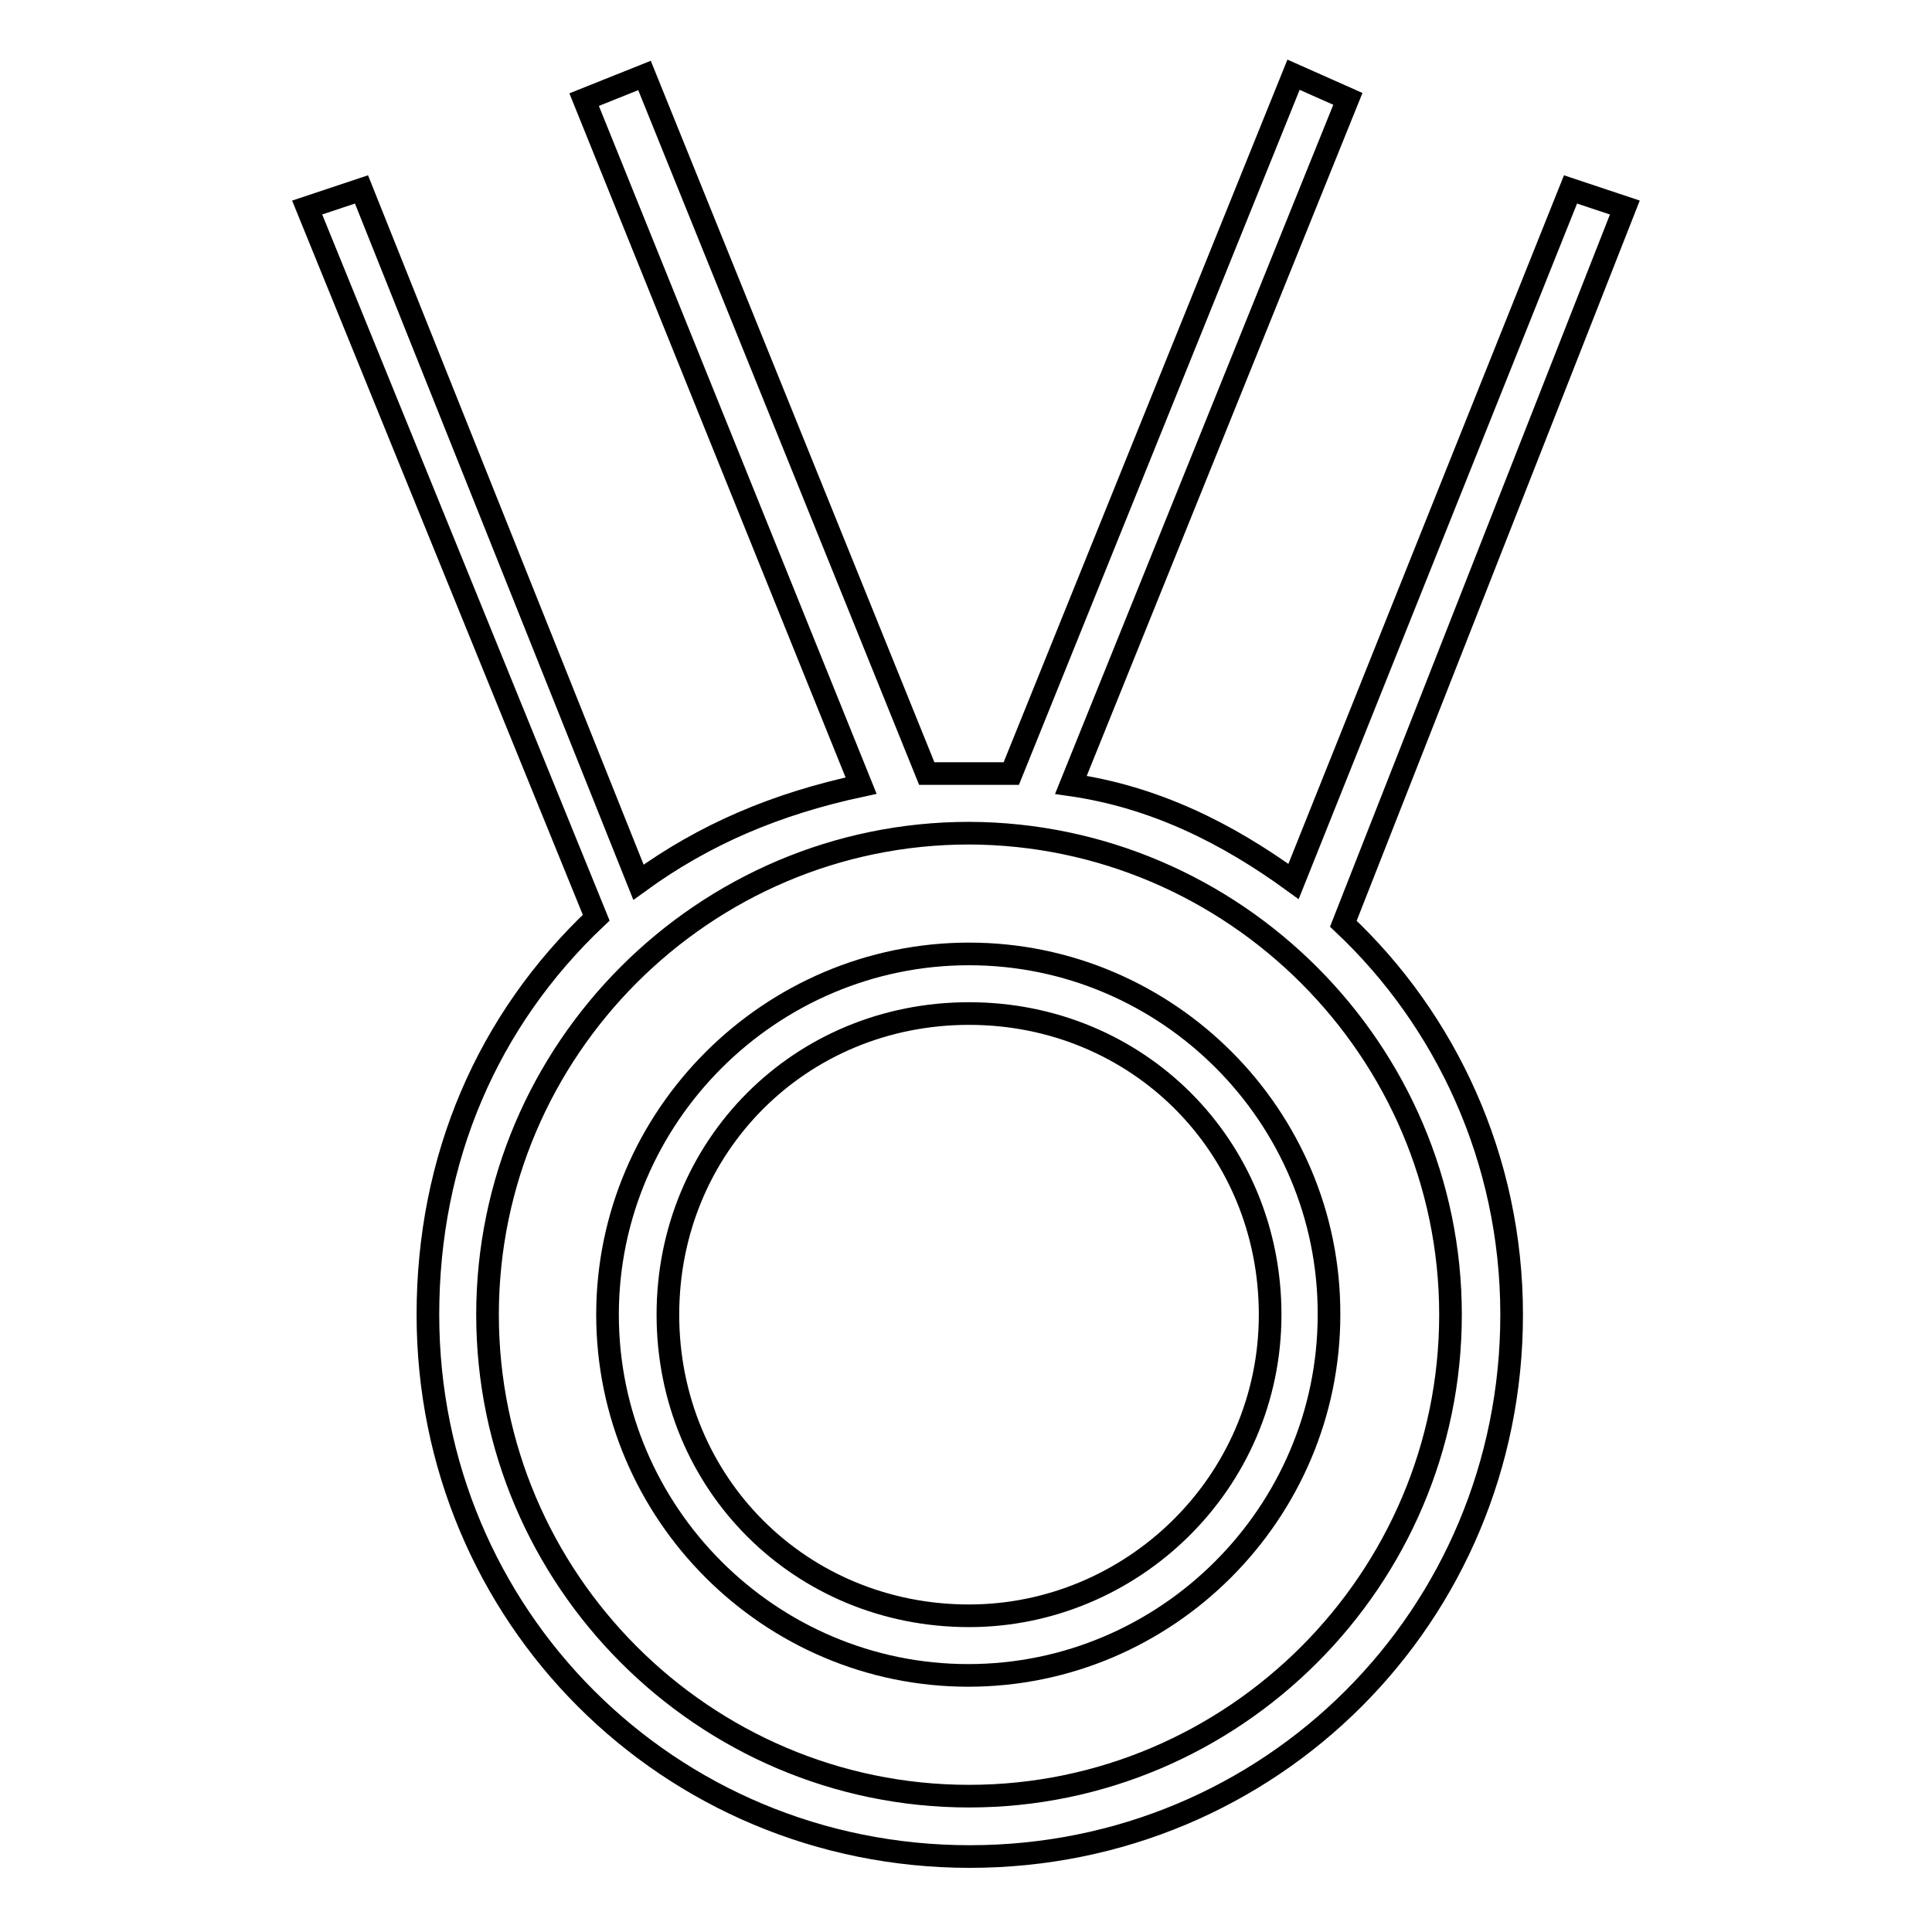
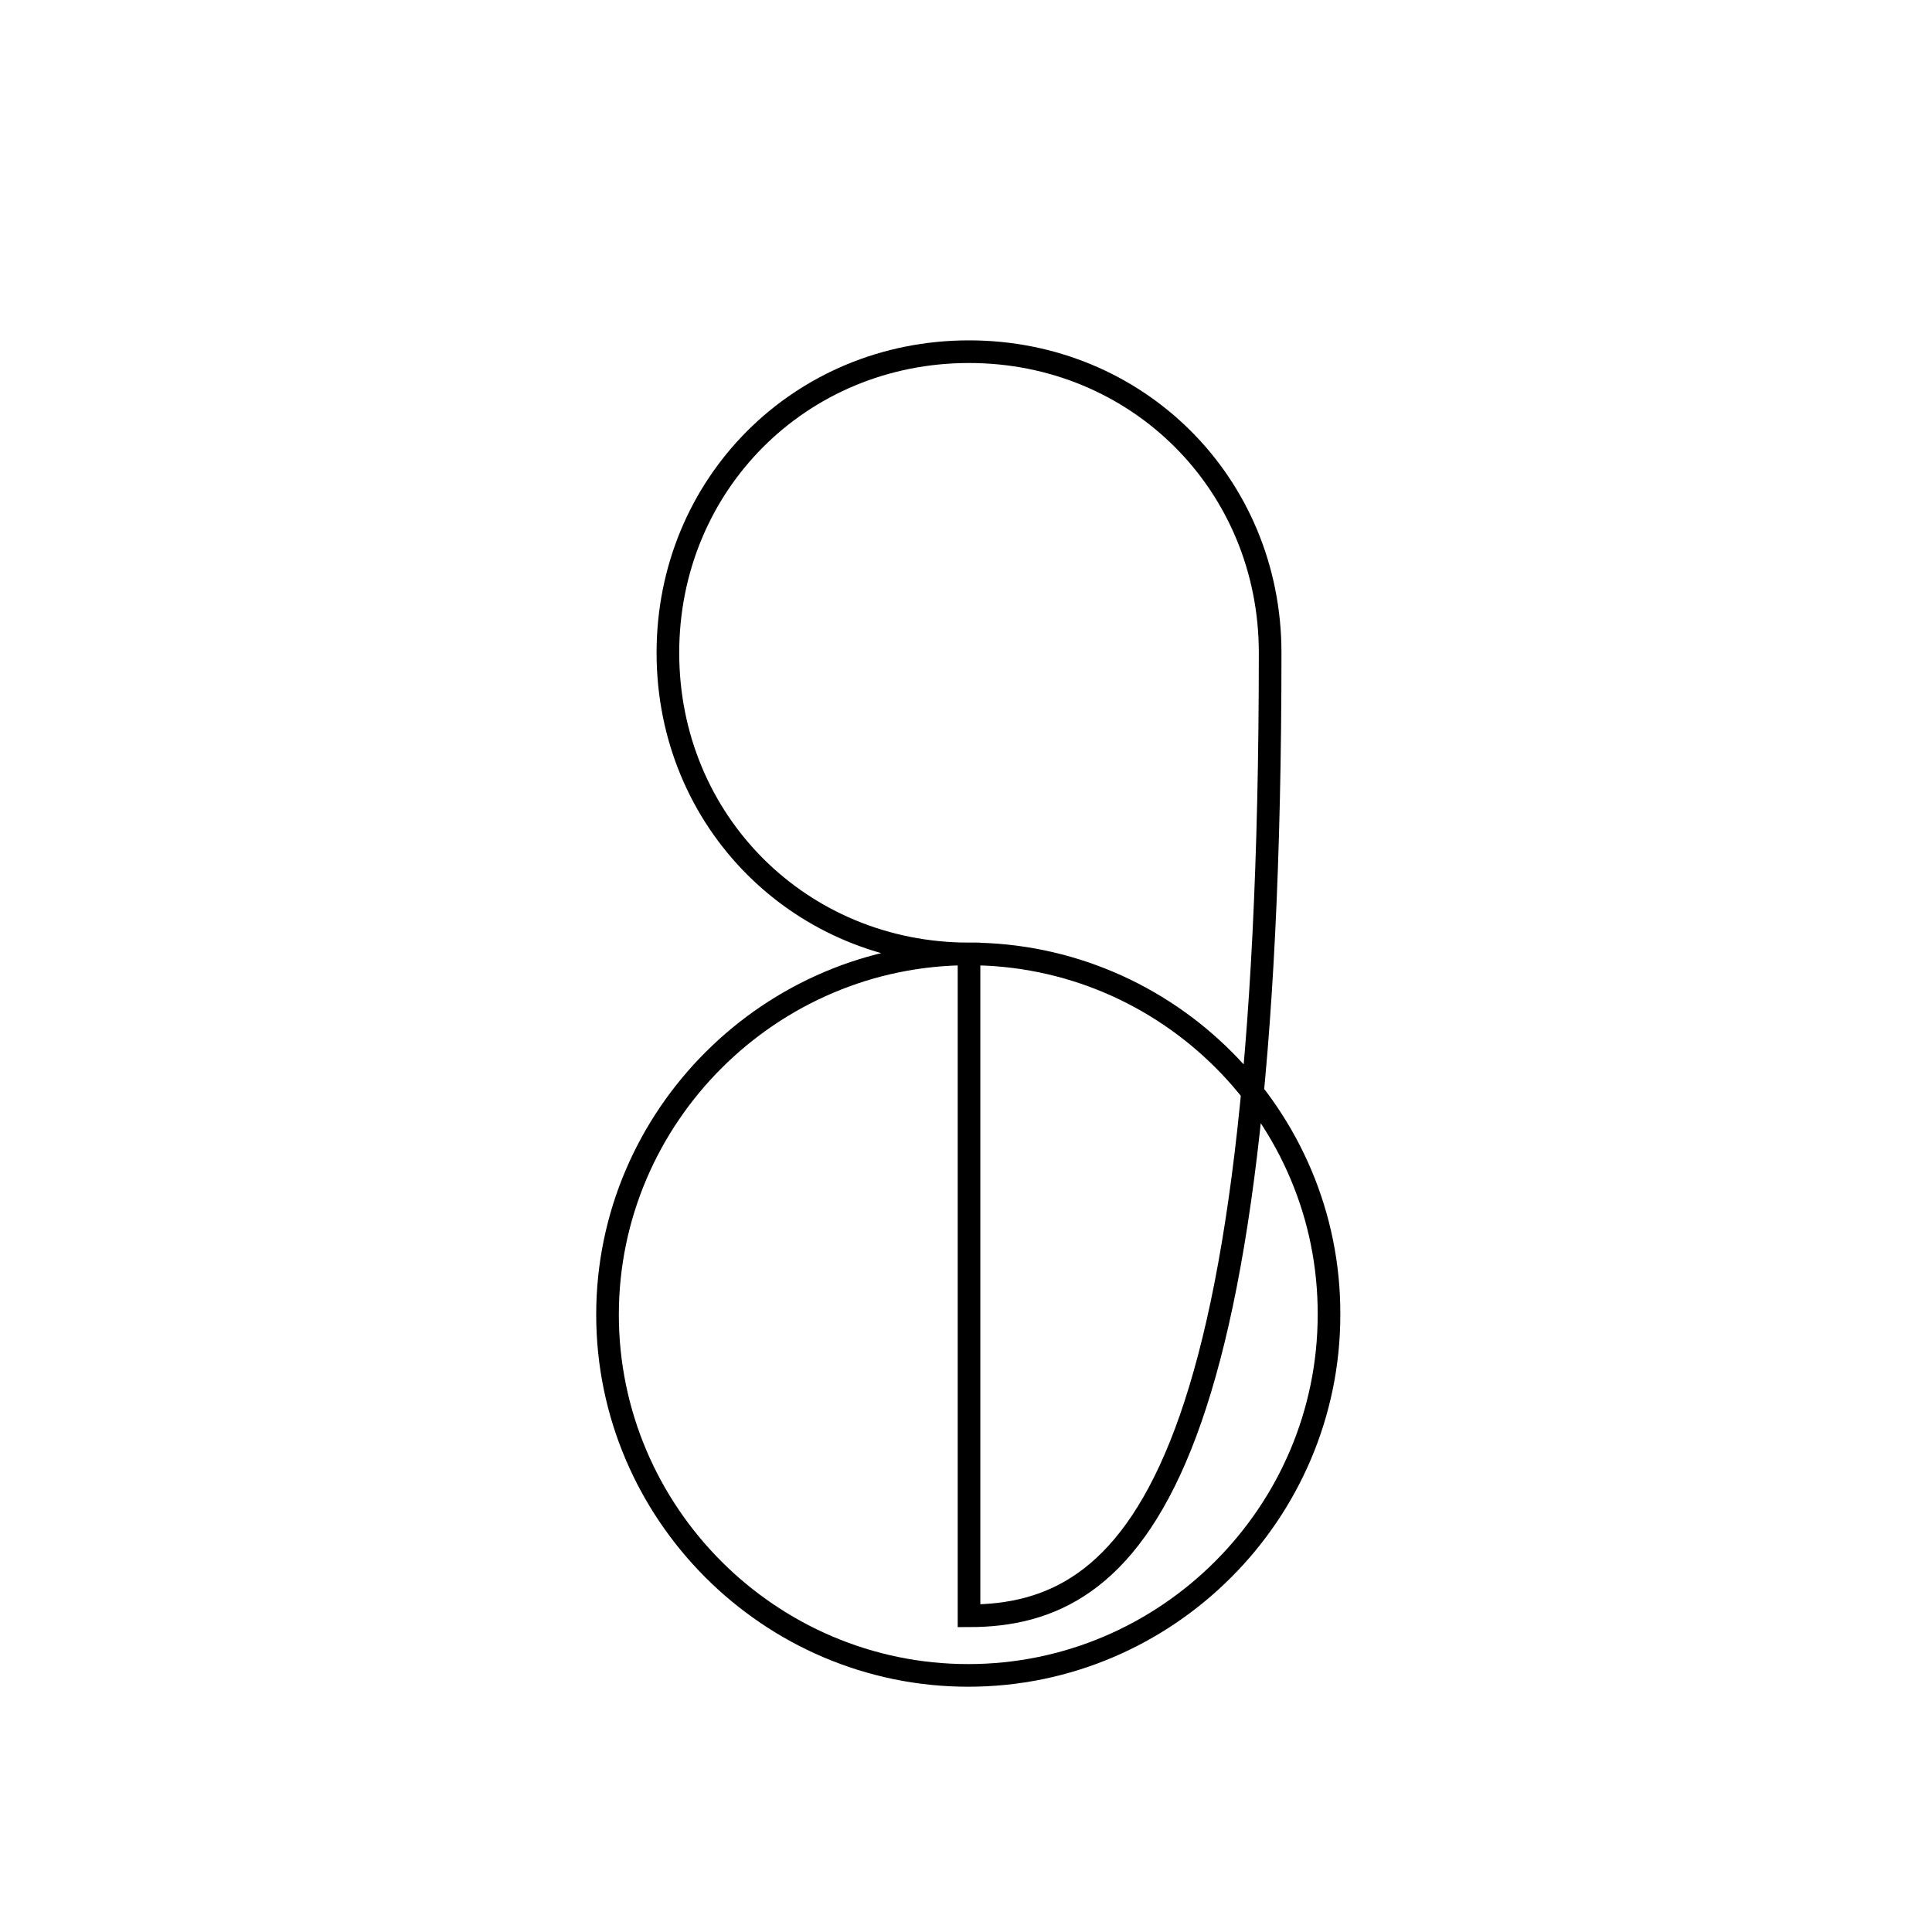
<svg xmlns="http://www.w3.org/2000/svg" version="1.1" x="0px" y="0px" viewBox="0 0 256 256" enable-background="new 0 0 256 256" xml:space="preserve">
  <g>
    <g>
      <g>
        <g>
-           <path stroke-width="3" fill-opacity="0" stroke="#000000" d="M128.4,126.4c-26.3,0-47.9,21.5-47.9,47.8c0,26.3,21.5,47.8,47.8,47.8c26.3,0,47.8-21.5,47.8-47.8C176.2,147.9,154.7,126.4,128.4,126.4z M128.4,214.1c-22.3,0-39.9-17.5-39.9-39.9c0-22.3,17.5-39.9,39.9-39.9c22.3,0,39.9,17.5,39.9,39.9C168.3,196.6,149.9,214.1,128.4,214.1z" />
-           <path stroke-width="3" fill-opacity="0" stroke="#000000" d="M215.3,27.5l-7.2-2.4l-36.7,91.7c-8.8-6.4-18.4-11.2-29.5-12.8l36.7-90.9l-7.2-3.2L134,102.5c-1.6,0-4,0-5.6,0s-4,0-5.6,0L85.4,10l-8,3.2l36.7,90.9c-11.2,2.4-20.7,6.4-29.5,12.8L47.9,25.1l-7.2,2.4L79,121.6c-14.4,13.6-22.3,31.9-22.3,52.6c0,39.9,31.9,71.8,71.8,71.8c39.9,0,71.8-31.9,71.8-71.8c0-20.7-8.8-39.1-22.3-51.8L215.3,27.5z M192.2,174.2c0,35.1-28.7,63.8-63.8,63.8c-35.1,0-63.8-28.7-63.8-63.8c0-35.1,28.7-63.8,63.8-63.8C163.5,110.5,192.2,139.2,192.2,174.2z" />
+           <path stroke-width="3" fill-opacity="0" stroke="#000000" d="M128.4,126.4c-26.3,0-47.9,21.5-47.9,47.8c0,26.3,21.5,47.8,47.8,47.8c26.3,0,47.8-21.5,47.8-47.8C176.2,147.9,154.7,126.4,128.4,126.4z c-22.3,0-39.9-17.5-39.9-39.9c0-22.3,17.5-39.9,39.9-39.9c22.3,0,39.9,17.5,39.9,39.9C168.3,196.6,149.9,214.1,128.4,214.1z" />
        </g>
      </g>
      <g />
      <g />
      <g />
      <g />
      <g />
      <g />
      <g />
      <g />
      <g />
      <g />
      <g />
      <g />
      <g />
      <g />
      <g />
    </g>
  </g>
</svg>